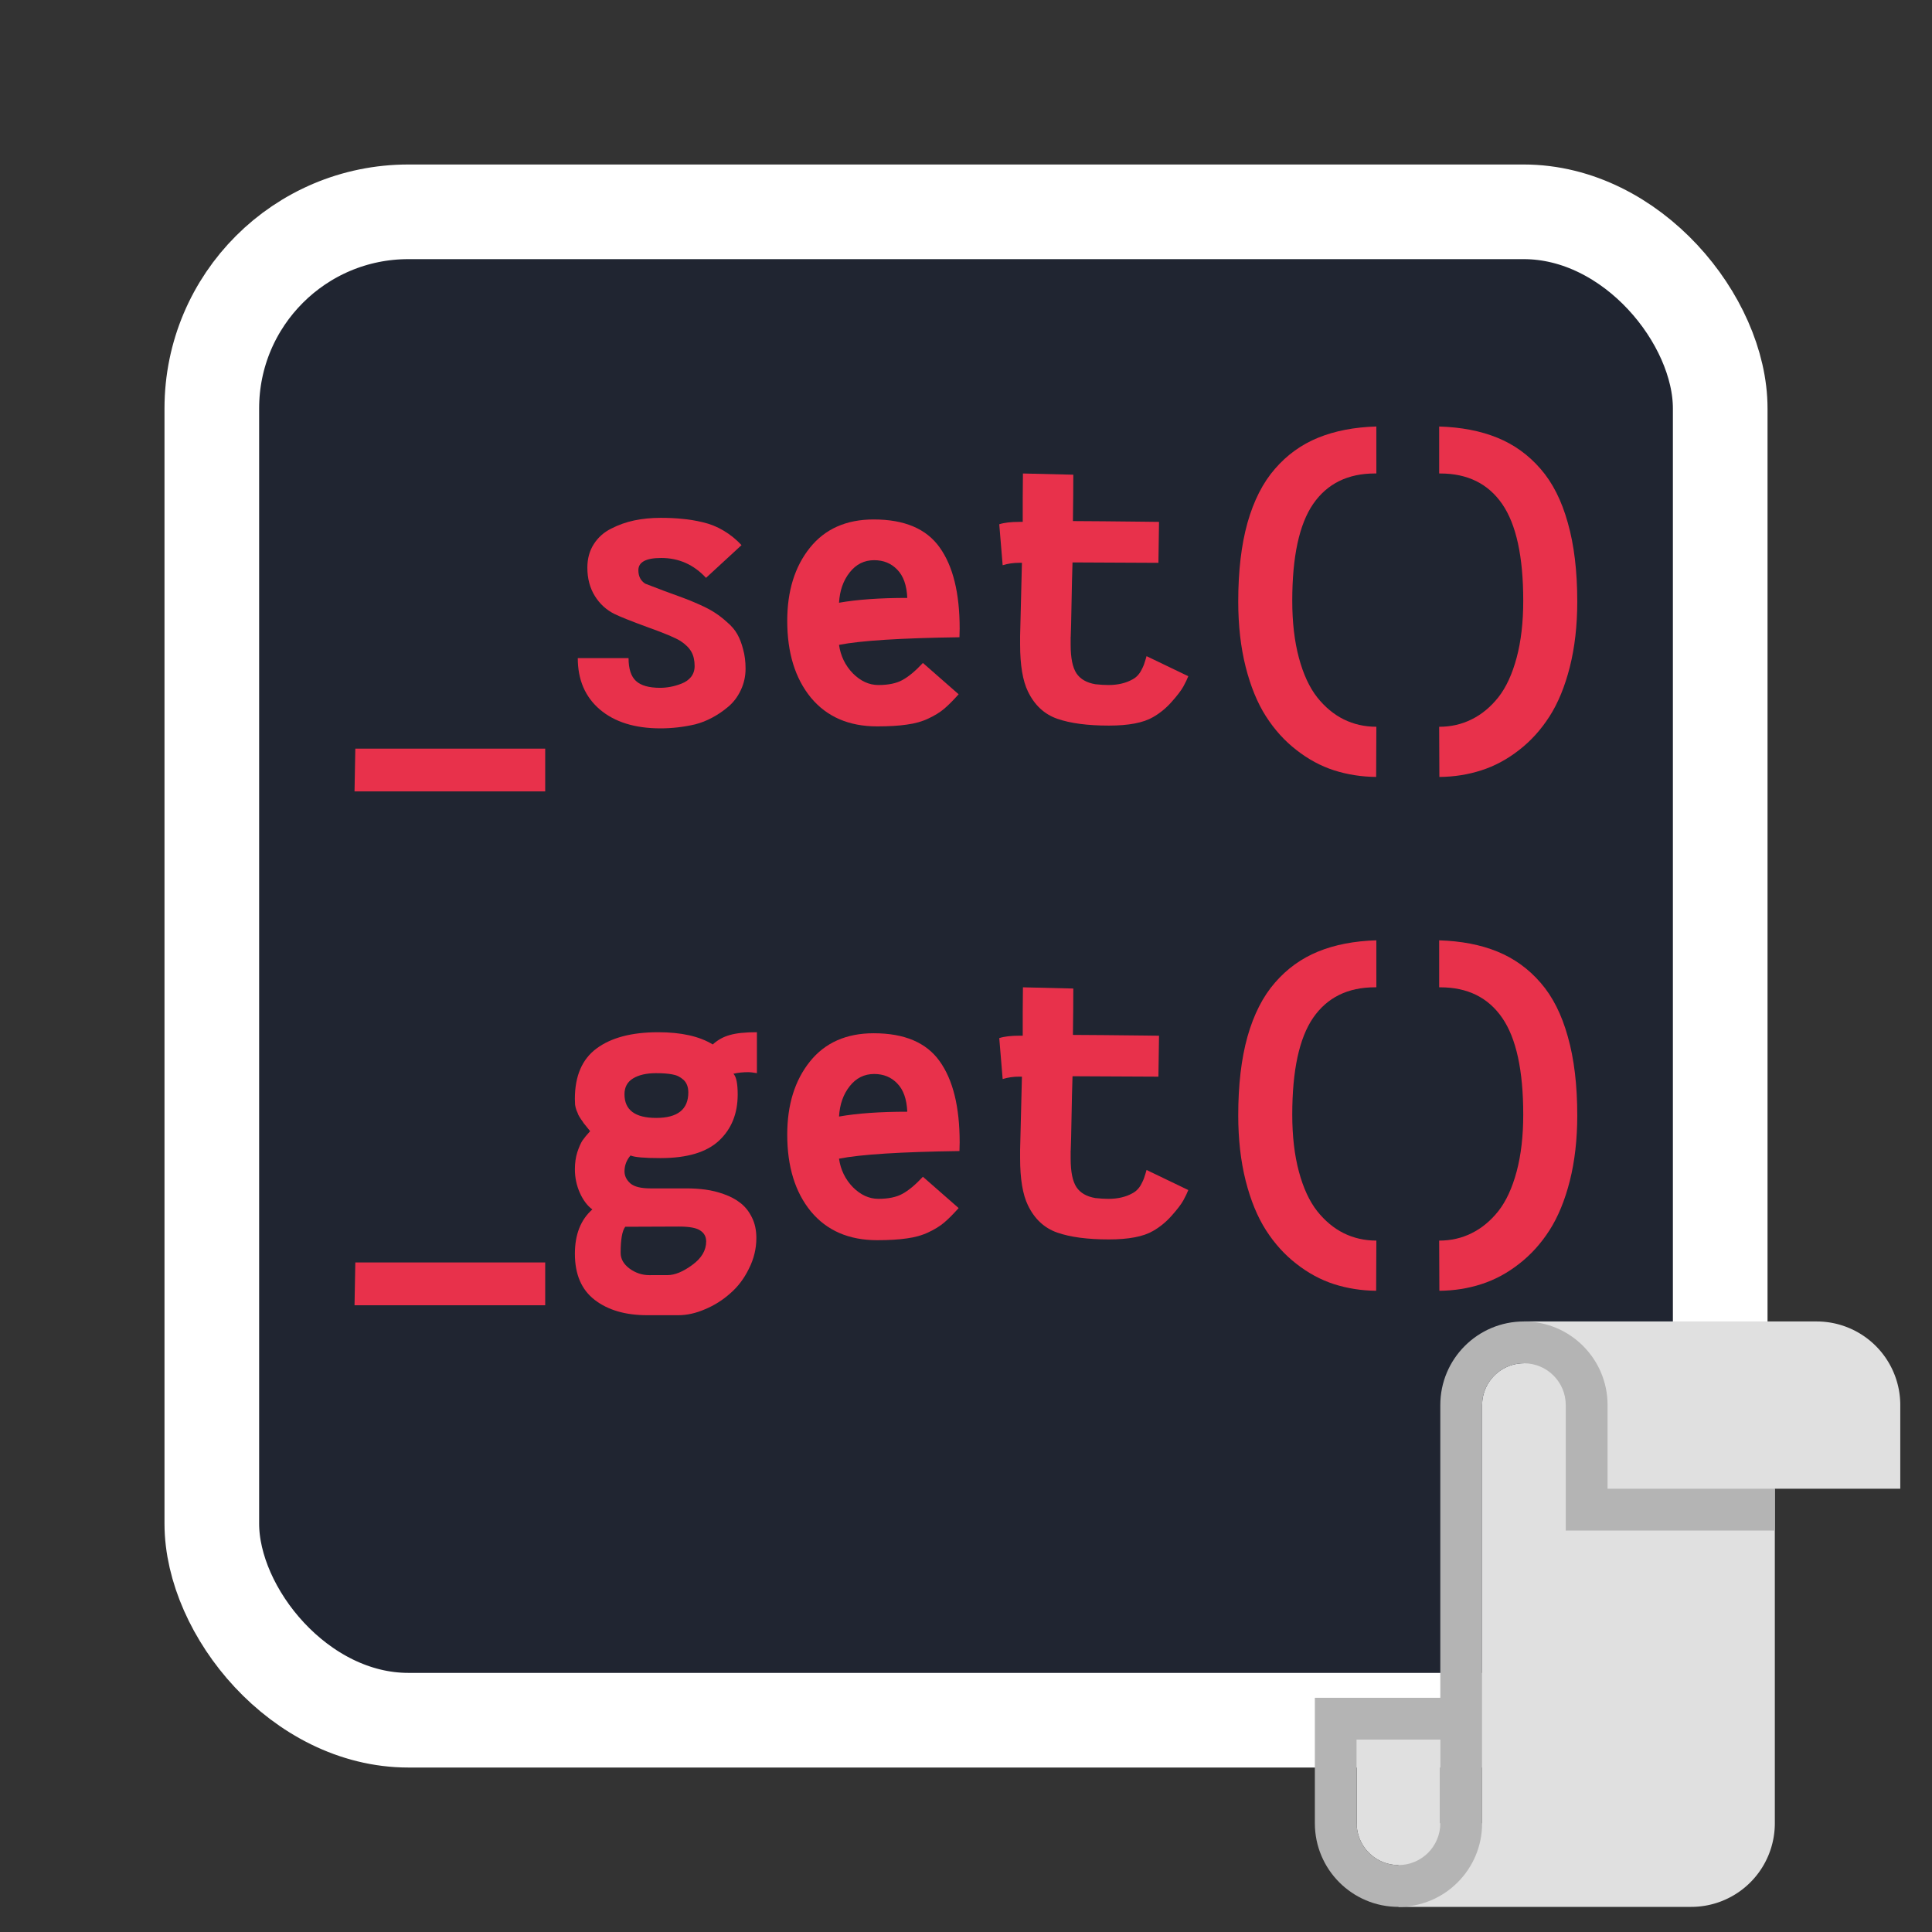
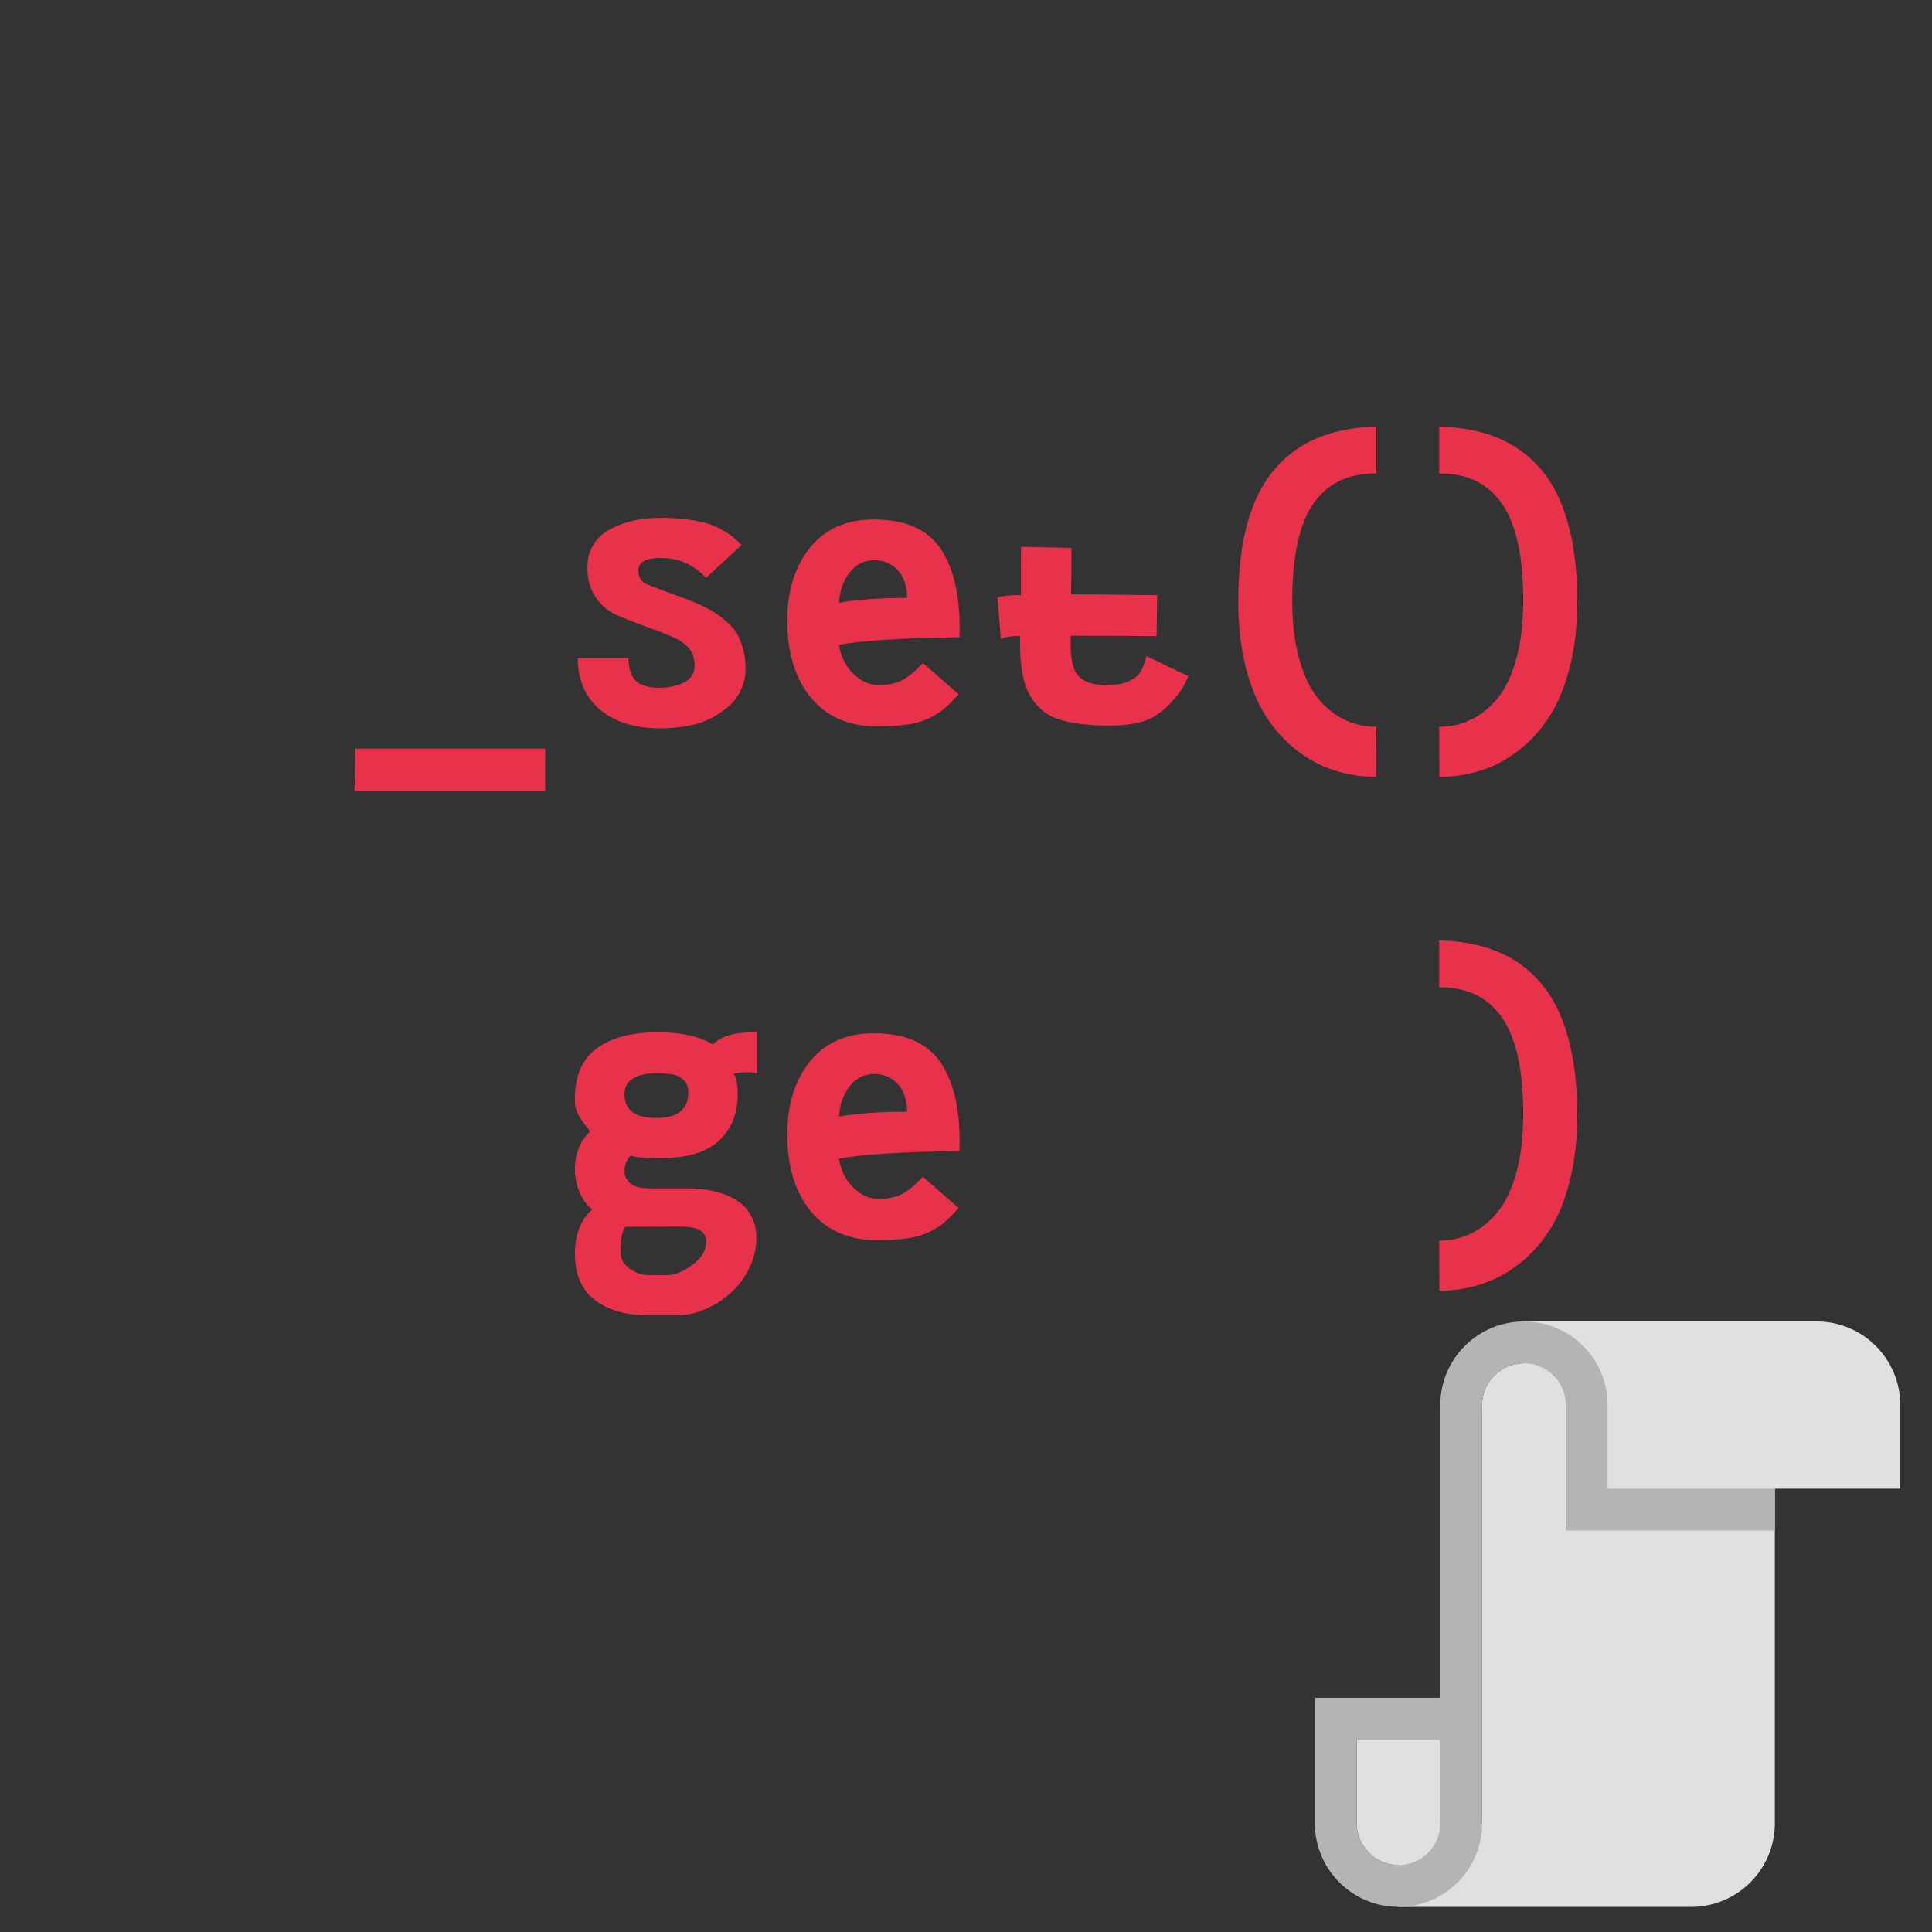
<svg xmlns="http://www.w3.org/2000/svg" width="256" height="256" version="1.1" viewBox="0 0 67.733 67.733">
  <rect x="0" y="0" width="67.733" height="67.733" fill="#333333" stroke="none" />
-   <rect x="7.426" y="7.426" width="52.882" height="52.882" ry="6.891" fill="#202531" stroke="#fff" stroke-linecap="round" stroke-linejoin="round" stroke-width="3.318" />
  <g transform="matrix(.817 0 0 .817 10.511 10.528)" fill="#e8314b" style="shape-inside:url(#rect835);white-space:pre" aria-label="_set() _get()">
    <path d="m2.382 19.239h8.148v1.835h-8.182z" style="font-variant-caps:normal;font-variant-east-asian:normal;font-variant-ligatures:normal;font-variant-numeric:normal" />
    <path d="m13.519 13.469q-0.543-0.267-0.861-0.784-0.319-0.517-0.319-1.214 0-0.577 0.276-1.008 0.276-0.431 0.741-0.663 0.465-0.241 0.99-0.353 0.534-0.112 1.137-0.112 0.517 0 0.922 0.043 0.413 0.034 0.887 0.146 0.482 0.112 0.896 0.362 0.422 0.25 0.767 0.62l-1.524 1.404q-0.792-0.853-1.921-0.853-0.982 0-0.982 0.525 0 0.388 0.293 0.577 0.327 0.129 0.81 0.31 0.491 0.181 0.801 0.293 0.31 0.112 0.715 0.293 0.405 0.181 0.655 0.345 0.258 0.164 0.534 0.413 0.284 0.241 0.439 0.517t0.25 0.655q0.103 0.37 0.103 0.818 0 0.5-0.207 0.93-0.198 0.422-0.534 0.706-0.336 0.284-0.698 0.474-0.353 0.189-0.723 0.284-0.741 0.172-1.49 0.172-1.645 0-2.601-0.81-0.947-0.81-0.947-2.205h2.179q0 0.689 0.319 0.982 0.319 0.293 1.034 0.293 0.224 0 0.448-0.043 0.233-0.043 0.474-0.138 0.25-0.095 0.405-0.284 0.155-0.198 0.155-0.465 0-0.37-0.138-0.612-0.138-0.25-0.465-0.465-0.327-0.207-1.413-0.594-1.077-0.396-1.404-0.56z" style="font-variant-caps:normal;font-variant-east-asian:normal;font-variant-ligatures:normal;font-variant-numeric:normal" />
    <path d="m23.139 12.978q1.171-0.207 2.928-0.207-0.034-0.81-0.431-1.214-0.388-0.405-0.99-0.405-0.637 0-1.051 0.525-0.413 0.525-0.456 1.3zm1.49-3.574q1.972 0 2.825 1.197 0.861 1.197 0.861 3.488l-0.009 0.37q-3.772 0.052-5.168 0.327 0.103 0.715 0.594 1.223 0.5 0.5 1.094 0.5 0.646 0 1.034-0.215 0.396-0.215 0.878-0.732l1.533 1.344q-0.362 0.405-0.629 0.629-0.267 0.224-0.672 0.413-0.396 0.189-0.913 0.258-0.517 0.078-1.283 0.078-1.817 0-2.842-1.232-1.016-1.24-1.016-3.299 0-1.921 0.973-3.135 0.973-1.214 2.739-1.214z" style="font-variant-caps:normal;font-variant-east-asian:normal;font-variant-ligatures:normal;font-variant-numeric:normal" />
-     <path d="m33.078 14.442v0.345q0 0.844 0.25 1.223 0.25 0.37 0.81 0.465 0.31 0.034 0.56 0.034 0.603 0 1.034-0.241 0.129-0.069 0.224-0.172 0.103-0.112 0.164-0.241 0.069-0.129 0.103-0.224 0.034-0.095 0.069-0.215 0.034-0.129 0.043-0.146l1.791 0.861q-0.069 0.181-0.215 0.448-0.146 0.258-0.508 0.663-0.353 0.396-0.792 0.646-0.62 0.362-1.895 0.362-1.369 0-2.213-0.293-0.835-0.293-1.258-1.171-0.336-0.689-0.336-2.015v-0.362q0.052-2.213 0.078-3.144h-0.121q-0.37 0-0.706 0.103l-0.146-1.757q0.31-0.103 0.878-0.103h0.129q0-0.301 0-1.034 0.009-0.741 0.009-1.042l2.162 0.052q0 0.818-0.017 1.99 0.413 0 1.318 0.009t1.636 0.017q0.732 0.009 0.741 0.009l-0.026 1.757q-0.594 0-1.86-0.009-1.258-0.009-1.826-0.009-0.026 0.767-0.043 1.792-0.017 1.016-0.034 1.404z" style="font-variant-caps:normal;font-variant-east-asian:normal;font-variant-ligatures:normal;font-variant-numeric:normal" />
+     <path d="m33.078 14.442v0.345q0 0.844 0.25 1.223 0.25 0.37 0.81 0.465 0.31 0.034 0.56 0.034 0.603 0 1.034-0.241 0.129-0.069 0.224-0.172 0.103-0.112 0.164-0.241 0.069-0.129 0.103-0.224 0.034-0.095 0.069-0.215 0.034-0.129 0.043-0.146l1.791 0.861q-0.069 0.181-0.215 0.448-0.146 0.258-0.508 0.663-0.353 0.396-0.792 0.646-0.62 0.362-1.895 0.362-1.369 0-2.213-0.293-0.835-0.293-1.258-1.171-0.336-0.689-0.336-2.015v-0.362h-0.121q-0.37 0-0.706 0.103l-0.146-1.757q0.31-0.103 0.878-0.103h0.129q0-0.301 0-1.034 0.009-0.741 0.009-1.042l2.162 0.052q0 0.818-0.017 1.99 0.413 0 1.318 0.009t1.636 0.017q0.732 0.009 0.741 0.009l-0.026 1.757q-0.594 0-1.86-0.009-1.258-0.009-1.826-0.009-0.026 0.767-0.043 1.792-0.017 1.016-0.034 1.404z" style="font-variant-caps:normal;font-variant-east-asian:normal;font-variant-ligatures:normal;font-variant-numeric:normal" />
    <path d="m46.196 7.431t-0.06 0q-1.748 0-2.653 1.309-0.896 1.309-0.896 4.151 0 1.387 0.284 2.446 0.284 1.059 0.784 1.697 0.5 0.629 1.137 0.947 0.646 0.319 1.404 0.319l-0.009 2.153q-0.947-0.009-1.809-0.284-0.853-0.276-1.611-0.87-0.758-0.586-1.309-1.447-0.551-0.861-0.87-2.119-0.319-1.266-0.319-2.808 0-1.955 0.396-3.376 0.405-1.43 1.18-2.317 0.775-0.896 1.852-1.335 1.077-0.439 2.498-0.482z" style="font-variant-caps:normal;font-variant-east-asian:normal;font-variant-ligatures:normal;font-variant-numeric:normal" />
    <path d="m48.891 7.431v-2.015q1.421 0.043 2.498 0.482 1.077 0.439 1.852 1.335 0.775 0.887 1.171 2.317 0.405 1.421 0.405 3.376 0 1.542-0.319 2.808-0.319 1.258-0.87 2.119-0.551 0.861-1.309 1.447-0.758 0.594-1.619 0.87-0.853 0.276-1.8 0.284l-0.009-2.153q0.758 0 1.395-0.319 0.646-0.319 1.145-0.947 0.5-0.637 0.784-1.697 0.284-1.059 0.284-2.446 0-2.842-0.904-4.151-0.904-1.309-2.653-1.309z" style="font-variant-caps:normal;font-variant-east-asian:normal;font-variant-ligatures:normal;font-variant-numeric:normal" />
-     <path d="m2.382 41.288h8.148v1.835h-8.182z" style="font-variant-caps:normal;font-variant-east-asian:normal;font-variant-ligatures:normal;font-variant-numeric:normal" />
    <path d="m15.775 41.831q0.474 0 1.068-0.439 0.594-0.431 0.594-1.008 0-0.301-0.25-0.465-0.241-0.172-0.922-0.172l-2.3 0.009q-0.198 0.258-0.198 1.12 0 0.388 0.379 0.672 0.388 0.284 0.853 0.284zm0.896-7.838q0-0.353-0.207-0.543-0.207-0.189-0.482-0.233-0.267-0.052-0.698-0.052-0.612 0-0.982 0.224-0.37 0.224-0.37 0.68 0 1.016 1.361 1.016 1.378 0 1.378-1.094zm1.938-0.801q0.181 0.189 0.181 0.887 0 1.232-0.801 1.981t-2.506 0.749h-0.026q-1.008 0-1.266-0.112-0.258 0.301-0.258 0.68 0 0.293 0.25 0.517 0.25 0.215 0.861 0.215h1.542q0.431 0 0.818 0.052 0.396 0.052 0.801 0.198 0.413 0.146 0.706 0.379 0.301 0.233 0.491 0.62 0.189 0.379 0.189 0.878 0 0.689-0.319 1.318-0.31 0.637-0.801 1.059-0.482 0.431-1.077 0.68-0.594 0.258-1.154 0.258h-1.335q-1.395 0-2.248-0.655-0.853-0.655-0.853-1.981 0-1.24 0.749-1.903-0.319-0.233-0.534-0.706-0.215-0.482-0.215-1.016 0-0.405 0.103-0.732 0.112-0.336 0.224-0.508 0.121-0.172 0.327-0.396-0.026-0.034-0.138-0.172-0.112-0.138-0.146-0.181-0.026-0.052-0.112-0.164-0.078-0.121-0.112-0.189-0.026-0.078-0.078-0.189-0.043-0.121-0.06-0.241-0.009-0.121-0.009-0.25 0-1.473 0.93-2.162 0.939-0.698 2.644-0.698 1.49 0 2.343 0.525 0.319-0.293 0.732-0.405 0.413-0.121 1.163-0.121v1.757q-0.258-0.043-0.353-0.043-0.379 0-0.655 0.069z" style="font-variant-caps:normal;font-variant-east-asian:normal;font-variant-ligatures:normal;font-variant-numeric:normal" />
    <path d="m23.139 35.026q1.171-0.207 2.928-0.207-0.034-0.81-0.431-1.214-0.388-0.405-0.99-0.405-0.637 0-1.051 0.525-0.413 0.525-0.456 1.3zm1.49-3.574q1.972 0 2.825 1.197 0.861 1.197 0.861 3.488l-0.009 0.37q-3.772 0.052-5.168 0.327 0.103 0.715 0.594 1.223 0.5 0.5 1.094 0.5 0.646 0 1.034-0.215 0.396-0.215 0.878-0.732l1.533 1.344q-0.362 0.405-0.629 0.629-0.267 0.224-0.672 0.413-0.396 0.189-0.913 0.258-0.517 0.078-1.283 0.078-1.817 0-2.842-1.232-1.016-1.24-1.016-3.299 0-1.921 0.973-3.135t2.739-1.214z" style="font-variant-caps:normal;font-variant-east-asian:normal;font-variant-ligatures:normal;font-variant-numeric:normal" />
-     <path d="m33.078 36.491v0.345q0 0.844 0.25 1.223 0.25 0.37 0.81 0.465 0.31 0.034 0.56 0.034 0.603 0 1.034-0.241 0.129-0.069 0.224-0.172 0.103-0.112 0.164-0.241 0.069-0.129 0.103-0.224 0.034-0.095 0.069-0.215 0.034-0.129 0.043-0.146l1.791 0.861q-0.069 0.181-0.215 0.448-0.146 0.258-0.508 0.663-0.353 0.396-0.792 0.646-0.62 0.362-1.895 0.362-1.369 0-2.213-0.293-0.835-0.293-1.258-1.171-0.336-0.689-0.336-2.015v-0.362q0.052-2.213 0.078-3.144h-0.121q-0.37 0-0.706 0.103l-0.146-1.757q0.31-0.103 0.878-0.103h0.129q0-0.301 0-1.034 0.009-0.741 0.009-1.042l2.162 0.052q0 0.818-0.017 1.99 0.413 0 1.318 0.009t1.636 0.017q0.732 0.009 0.741 0.009l-0.026 1.757q-0.594 0-1.86-0.009-1.258-0.009-1.826-0.009-0.026 0.767-0.043 1.792-0.017 1.016-0.034 1.404z" style="font-variant-caps:normal;font-variant-east-asian:normal;font-variant-ligatures:normal;font-variant-numeric:normal" />
-     <path d="m46.196 29.48t-0.06 0q-1.748 0-2.653 1.309-0.896 1.309-0.896 4.151 0 1.387 0.284 2.446 0.284 1.059 0.784 1.697 0.5 0.629 1.137 0.947 0.646 0.319 1.404 0.319l-0.009 2.153q-0.947-0.009-1.809-0.284-0.853-0.276-1.611-0.87-0.758-0.586-1.309-1.447-0.551-0.861-0.87-2.119-0.319-1.266-0.319-2.808 0-1.955 0.396-3.376 0.405-1.43 1.18-2.317 0.775-0.896 1.852-1.335t2.498-0.482z" style="font-variant-caps:normal;font-variant-east-asian:normal;font-variant-ligatures:normal;font-variant-numeric:normal" />
    <path d="m48.891 29.48v-2.015q1.421 0.043 2.498 0.482 1.077 0.439 1.852 1.335 0.775 0.887 1.171 2.317 0.405 1.421 0.405 3.376 0 1.542-0.319 2.808-0.319 1.258-0.87 2.119-0.551 0.861-1.309 1.447-0.758 0.594-1.619 0.87-0.853 0.276-1.8 0.284l-0.009-2.153q0.758 0 1.395-0.319 0.646-0.319 1.145-0.947 0.5-0.637 0.784-1.697 0.284-1.059 0.284-2.446 0-2.842-0.904-4.151-0.904-1.309-2.653-1.309z" style="font-variant-caps:normal;font-variant-east-asian:normal;font-variant-ligatures:normal;font-variant-numeric:normal" />
  </g>
  <g transform="matrix(1.466 0 0 1.466 44.631 -1474.5)">
    <path transform="translate(0,1036.4)" d="m6 1v1a1 1 0 0 0-1 1v10h-1v-2h-2v2a1 1 0 0 0 0.5 0.865 1 1 0 0 0 0.5 0.135v1h7a2 2 0 0 0 2-2v-8h3v-2a2 2 0 0 0-2-2z" fill="#e0e0e0" />
    <path transform="translate(0,1036.4)" d="m6 1c-1.105 0-2 0.895-2 2v7h-3v3c0 1.105 0.895 2 2 2s2-0.895 2-2v-10c0-0.552 0.448-1 1-1s1 0.448 1 1v3h5v-1h-4v-2c0-1.105-0.895-2-2-2zm-4 10h2v2c0 0.552-0.448 1-1 1s-1-0.448-1-1z" fill="#b4b4b4" />
-     <circle cx="3" cy="1048.4" r="0" fill="#e0e0e0" />
  </g>
</svg>